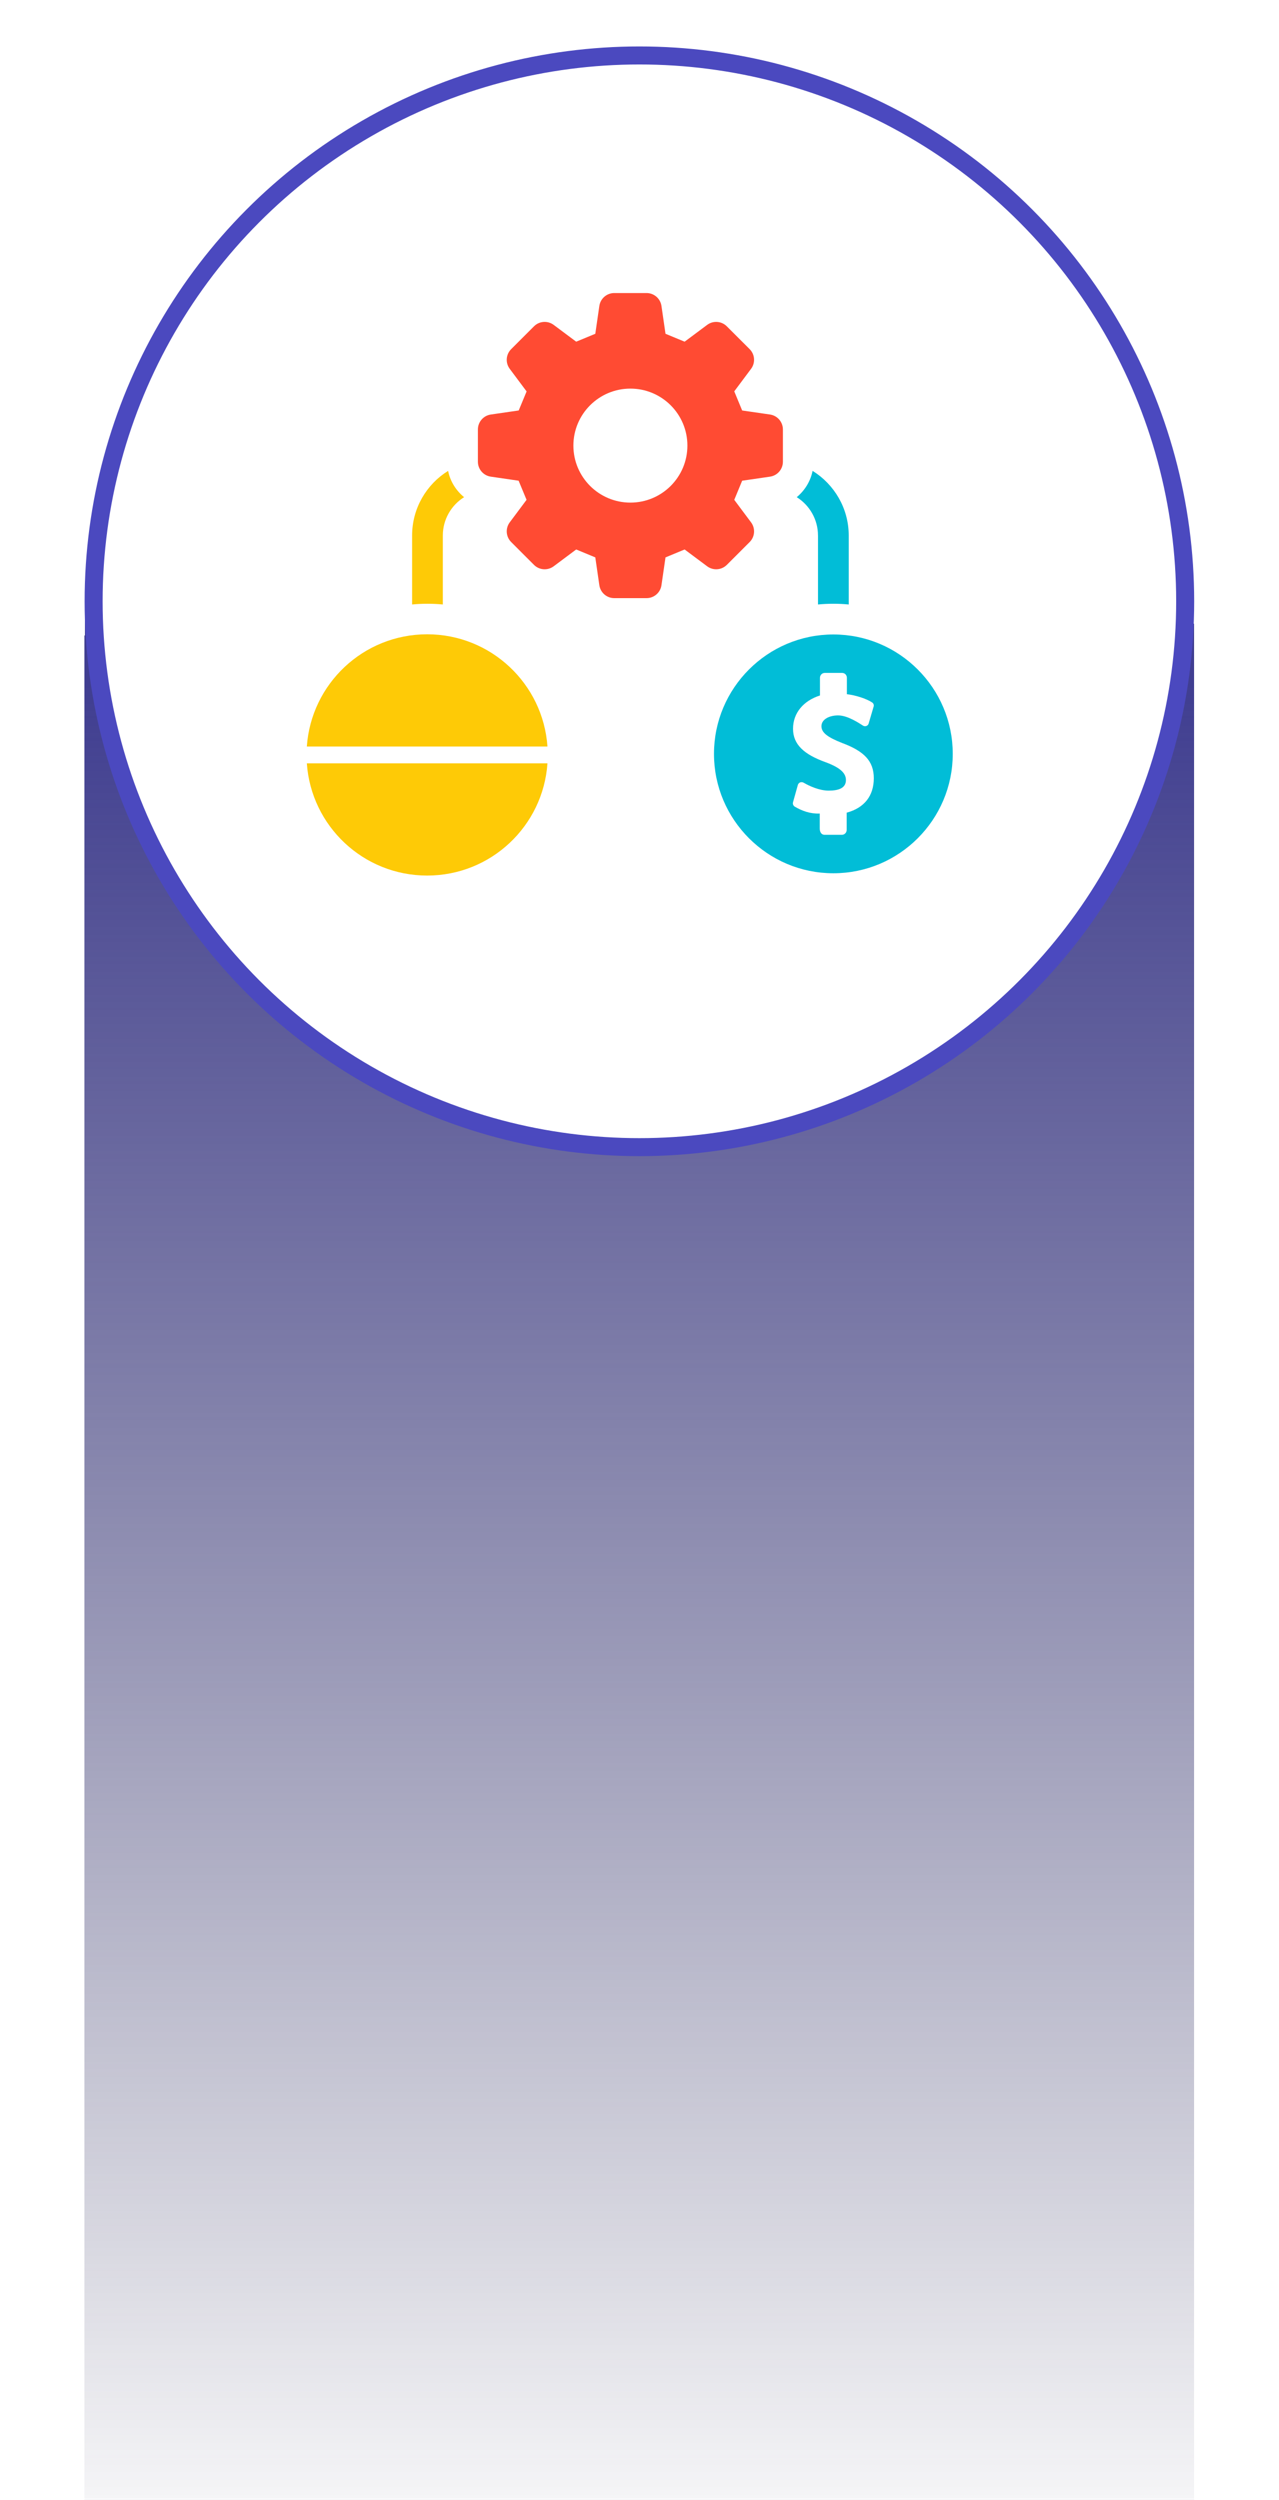
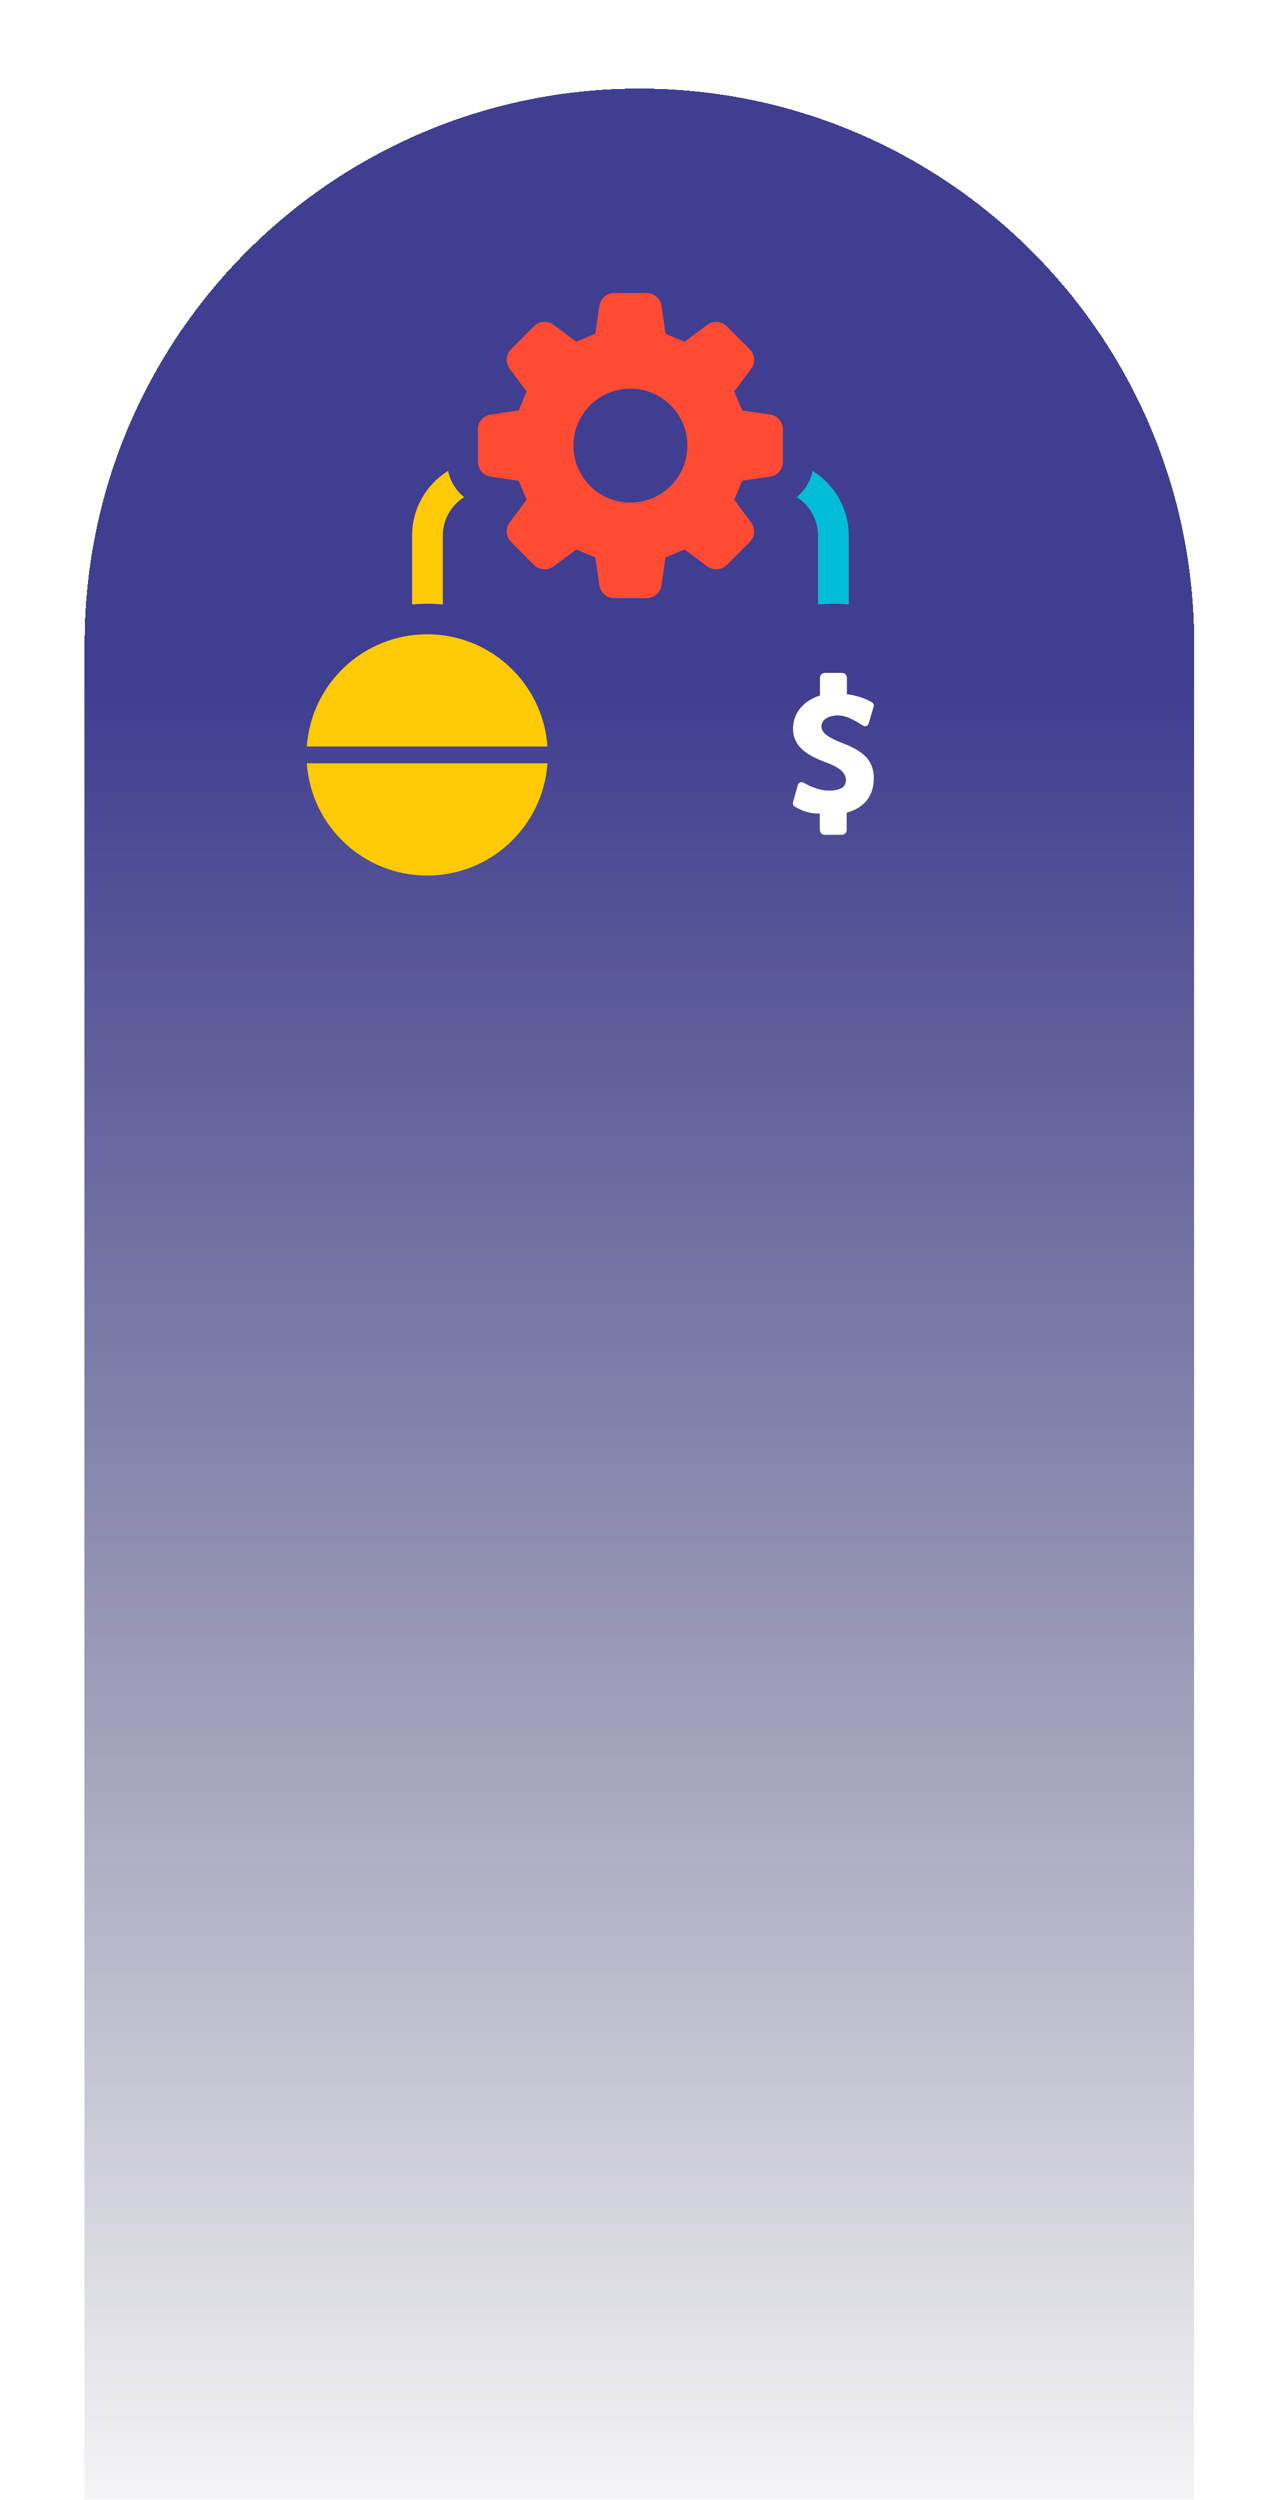
<svg xmlns="http://www.w3.org/2000/svg" width="284" height="555" viewBox="0 0 284 555" fill="none">
  <g filter="url(#filter0_d_7247_363)">
    <path d="M18.789 133.501C18.789 65.466 73.942 10.312 141.977 10.312C210.012 10.312 265.165 65.466 265.165 133.501L265.165 693.24C265.165 761.275 210.012 816.428 141.977 816.428C73.942 816.428 18.789 761.275 18.789 693.24L18.789 133.501Z" fill="url(#paint0_linear_7247_363)" shape-rendering="crispEdges" />
  </g>
-   <circle cx="141.978" cy="133.502" r="121.189" fill="white" stroke="#4B49BF" stroke-width="4" />
  <path d="M98.329 134.209V118.899C98.329 115.323 100.212 112.16 103.053 110.384C101.253 108.91 99.968 106.863 99.504 104.544C94.703 107.519 91.508 112.84 91.508 118.899V134.209C92.628 134.099 93.771 134.044 94.919 134.044C96.066 134.044 97.21 134.099 98.329 134.209Z" fill="#FECA06" />
  <path d="M181.637 118.899V134.209C182.757 134.099 183.901 134.044 185.048 134.044C186.196 134.044 187.339 134.099 188.459 134.209V118.899C188.459 112.84 185.237 107.519 180.435 104.544C179.971 106.863 178.69 108.91 176.914 110.384C179.751 112.156 181.633 115.323 181.633 118.899H181.637Z" fill="#01BDD7" />
-   <path d="M185.048 140.865C170.43 140.865 158.539 152.756 158.539 167.374C158.539 181.992 170.43 193.883 185.048 193.883C199.666 193.883 211.557 181.992 211.557 167.374C211.557 152.756 199.666 140.865 185.048 140.865Z" fill="#01BDD7" />
  <path d="M194.027 172.784C194.027 168.95 191.847 166.762 186.971 164.951C183.735 163.68 182.399 162.645 182.399 161.234C182.399 159.728 184.11 158.834 186.103 158.834C188.26 158.834 190.815 160.599 191.613 161.093C191.753 161.187 191.917 161.234 192.081 161.234C192.175 161.234 192.269 161.234 192.363 161.187C192.621 161.093 192.808 160.904 192.879 160.646L193.98 156.905C194.098 156.552 193.98 156.153 193.629 155.941C192.363 155.117 189.971 154.341 188.049 154.129V150.483C188.049 149.871 187.58 149.401 186.994 149.401H183.126C182.54 149.401 182.071 149.895 182.071 150.483V154.412C178.437 155.564 176.092 158.27 176.092 161.798C176.092 165.327 178.578 167.515 183.337 169.232C186.736 170.479 187.838 171.749 187.838 173.184C187.838 174.972 186.22 175.537 184.017 175.537C181.93 175.537 179.726 174.525 178.437 173.772C178.296 173.702 178.156 173.655 177.991 173.655C177.898 173.655 177.78 173.678 177.687 173.702C177.452 173.796 177.265 173.984 177.171 174.243L176.092 178.101C175.975 178.477 176.139 178.877 176.468 179.089C178.109 180.03 179.844 180.712 182.024 180.618V183.958C182.024 184.852 182.493 185.346 183.079 185.346H186.947C187.533 185.346 188.002 184.852 188.002 184.264V180.43C191.941 179.371 194.027 176.666 194.027 172.784Z" fill="white" />
  <path d="M121.564 169.473C120.608 183.395 109.018 194.393 94.849 194.393C80.679 194.393 69.089 183.395 68.133 169.473H121.564ZM94.849 140.825C109.011 140.825 120.601 151.823 121.564 165.745H68.133C69.089 151.823 80.686 140.825 94.849 140.825Z" fill="#FECA06" />
  <path d="M161.39 125.418L166.459 120.349C167.638 119.17 167.768 117.311 166.774 115.975L163.041 110.973C163.815 109.099 164.023 108.6 164.797 106.729L170.975 105.829C172.621 105.593 173.843 104.179 173.843 102.517V95.349C173.843 93.683 172.621 92.272 170.975 92.032L164.797 91.137C164.023 89.262 163.815 88.763 163.041 86.889L166.774 81.89C167.768 80.554 167.634 78.692 166.459 77.517L161.39 72.452C160.215 71.277 158.353 71.139 157.021 72.133L152.018 75.862C150.148 75.088 149.649 74.88 147.774 74.106L146.878 67.929C146.639 66.282 145.228 65.06 143.566 65.06H136.398C134.732 65.06 133.321 66.282 133.082 67.929L132.186 74.106C130.315 74.88 129.812 75.088 127.942 75.862L122.944 72.133C121.607 71.139 119.745 71.273 118.57 72.452L113.505 77.517C112.326 78.692 112.188 80.558 113.186 81.89L116.931 86.904C116.157 88.767 115.949 89.266 115.179 91.133L108.986 92.032C107.339 92.272 106.117 93.683 106.117 95.349V102.517C106.117 104.179 107.339 105.593 108.986 105.829L115.159 106.729C115.933 108.6 116.141 109.099 116.92 110.973L113.186 115.971C112.192 117.307 112.326 119.17 113.505 120.345L118.57 125.414C119.745 126.589 121.607 126.723 122.944 125.728L127.942 121.995C129.816 122.773 130.315 122.978 132.186 123.752L133.082 129.929C133.321 131.58 134.732 132.798 136.398 132.798H143.566C145.232 132.798 146.643 131.576 146.878 129.929L147.774 123.752C149.649 122.978 150.148 122.773 152.018 121.995L157.021 125.728C158.357 126.723 160.215 126.589 161.39 125.414V125.418ZM139.978 111.59C132.987 111.59 127.321 105.924 127.321 98.933C127.321 91.942 132.987 86.28 139.978 86.28C146.969 86.28 152.635 91.942 152.635 98.933C152.635 105.924 146.969 111.59 139.978 111.59Z" fill="#FF4B33" />
  <defs>
    <filter id="filter0_d_7247_363" x="0.082" y="0.959" width="283.79" height="843.53" filterUnits="userSpaceOnUse" color-interpolation-filters="sRGB">
      <feFlood flood-opacity="0" result="BackgroundImageFix" />
      <feColorMatrix in="SourceAlpha" type="matrix" values="0 0 0 0 0 0 0 0 0 0 0 0 0 0 0 0 0 0 127 0" result="hardAlpha" />
      <feMorphology radius="18.707" operator="erode" in="SourceAlpha" result="effect1_dropShadow_7247_363" />
      <feOffset dy="9.354" />
      <feGaussianBlur stdDeviation="18.707" />
      <feComposite in2="hardAlpha" operator="out" />
      <feColorMatrix type="matrix" values="0 0 0 0 0 0 0 0 0 0 0 0 0 0 0 0 0 0 0.2 0" />
      <feBlend mode="normal" in2="BackgroundImageFix" result="effect1_dropShadow_7247_363" />
      <feBlend mode="normal" in="SourceGraphic" in2="effect1_dropShadow_7247_363" result="shape" />
    </filter>
    <linearGradient id="paint0_linear_7247_363" x1="141.977" y1="142.66" x2="141.977" y2="565.253" gradientUnits="userSpaceOnUse">
      <stop stop-color="#403E91" />
      <stop offset="1" stop-color="#23224B" stop-opacity="0" />
    </linearGradient>
  </defs>
</svg>